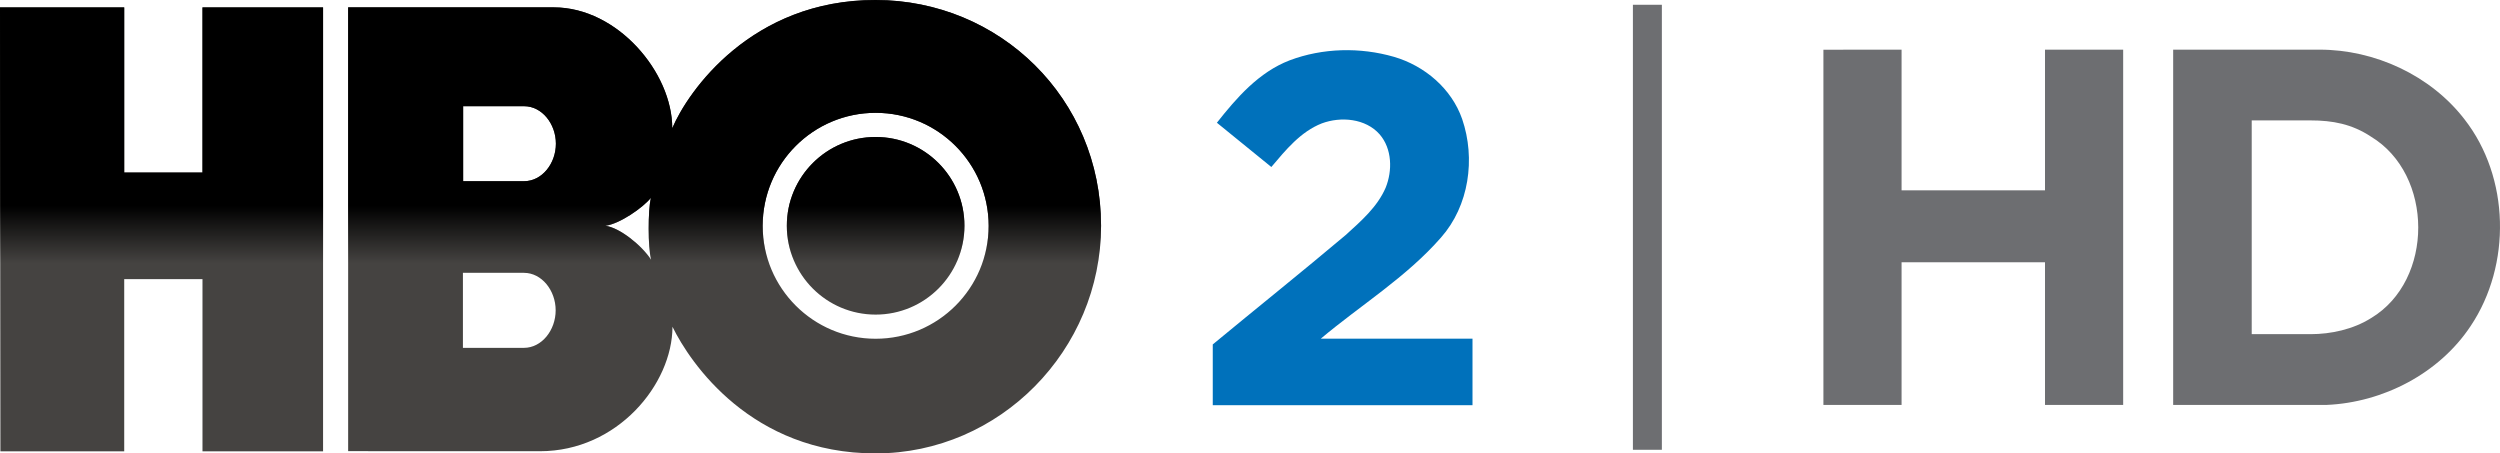
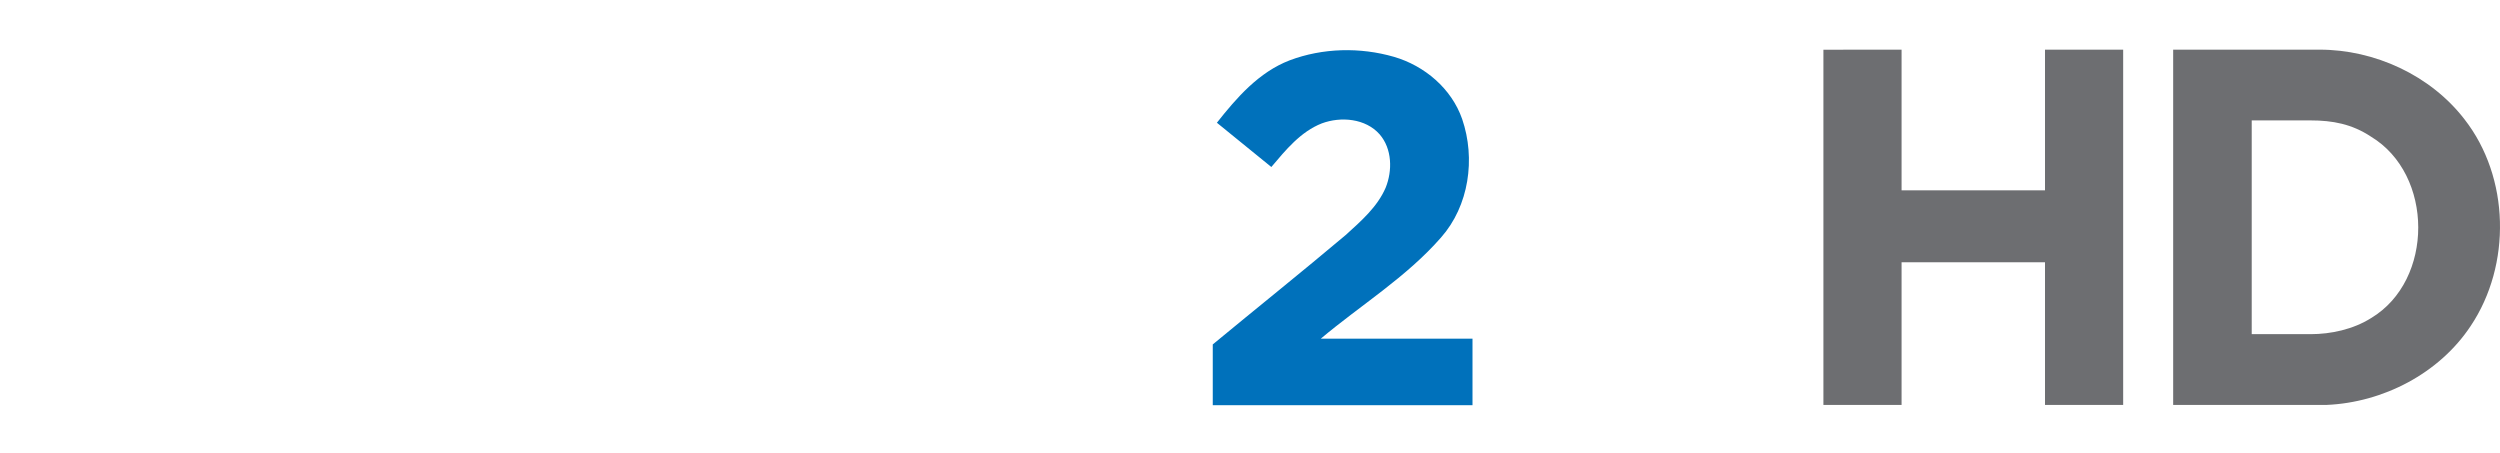
<svg xmlns="http://www.w3.org/2000/svg" width="1362.309" height="247.08" viewBox="0.003 0.001 1362.309 247.08">
  <defs>
    <linearGradient id="a" x1="518.06" x2="518.06" y1="633.14" y2="704.75" gradientTransform="matrix(.435 0 0 .435 -439.85 -487.68)" gradientUnits="userSpaceOnUse">
      <stop offset="0" />
      <stop stop-opacity="0" offset="1" />
    </linearGradient>
  </defs>
  <g transform="translate(-22.877 81.09)" fill="#6d6e71" stroke-width="3.793">
-     <path d="m912.69 164.01v-242.5h15.779v242.5z" />
    <path d="m1016.5 139.56h42.594v-77.736h78.156v77.736h42.595v-193.59h-42.595v76.652h-78.156v-76.652l-42.594 0.032z" />
    <path d="m1286.8-54.03c30.078-0.038 60.498 13.939 79.008 37.911 24.768 31.709 25.678 79.387 3.414 112.65-17.182 25.944-47.792 41.703-78.515 43.031h-83.616v-193.59zm-36.906 38.555v116.48h32.038c11.155 0 23.262-2.623 33.012-8.762 34.364-20.634 34.175-78.211-0.076-98.883-10.366-6.87-20.887-8.839-32.936-8.839z" />
  </g>
  <g transform="translate(316.5 324.54)">
-     <path d="m-140.45-78.598h-65.709v-93.85h-42.649v93.85h-67.461l-0.228-241.9h67.689v89.977h42.649v-89.977h65.709zm301.07 1.139c67.759-0.035 122.9-56.317 122.88-124.09-0.017-69.196-55.125-122.94-122.88-122.99-67.671-0.053-102.26 49.763-110.79 69.879 0.07-30.191-29.683-65.814-64.482-65.867h-112.13v241.84l104.54 0.035c42.159 0 72.139-36.517 72.192-67.829 9.62 19.713 43 69.038 110.67 69.021zm-191.62-98.406c9.672 0 17.295 9.55 17.295 20.431 0 10.881-7.622 20.449-17.295 20.449h-33.24v-40.88zm0.123-90.801c9.672 0 17.295 9.55 17.295 20.431 0 10.881-7.622 20.431-17.295 20.431h-33.24v-40.862zm44.261 65.166c7.622-0.964 20.308-9.672 24.794-15.244-1.577 6.904-1.7 26.862 0.14 33.748-5.099-7.867-17.189-17.54-24.934-18.504zm85.719 0c0-33.993 27.563-61.556 61.556-61.556 34.011 0 61.574 27.563 61.574 61.556s-27.563 61.556-61.574 61.556c-33.993 0-61.556-27.563-61.556-61.556zm61.556 48.397c26.739 0 48.397-21.675 48.397-48.397s-21.658-48.397-48.397-48.397c-26.722 0-48.397 21.675-48.397 48.397s21.675 48.397 48.397 48.397" fill="#454341" />
-     <path d="m-140.45-78.598h-65.709v-93.85h-42.649v93.85h-67.461l-0.228-241.9h67.689v89.977h42.649v-89.977h65.709zm301.07 1.139c67.759-0.035 122.9-56.317 122.88-124.09-0.017-69.196-55.125-122.94-122.88-122.99-67.671-0.053-102.26 49.763-110.79 69.879 0.07-30.191-29.683-65.814-64.482-65.867h-112.13v241.84l104.54 0.035c42.159 0 72.139-36.517 72.192-67.829 9.62 19.713 43 69.038 110.67 69.021zm-191.62-98.406c9.672 0 17.295 9.55 17.295 20.431 0 10.881-7.622 20.449-17.295 20.449h-33.24v-40.88zm0.123-90.801c9.672 0 17.295 9.55 17.295 20.431 0 10.881-7.622 20.431-17.295 20.431h-33.24v-40.862zm44.261 65.166c7.622-0.964 20.308-9.672 24.794-15.244-1.577 6.904-1.7 26.862 0.14 33.748-5.099-7.867-17.189-17.54-24.934-18.504zm85.719 0c0-33.993 27.563-61.556 61.556-61.556 34.011 0 61.574 27.563 61.574 61.556s-27.563 61.556-61.574 61.556c-33.993 0-61.556-27.563-61.556-61.556zm61.556 48.397c26.739 0 48.397-21.675 48.397-48.397s-21.658-48.397-48.397-48.397c-26.722 0-48.397 21.675-48.397 48.397s21.675 48.397 48.397 48.397" fill="url(#a)" />
-   </g>
+     </g>
  <g transform="matrix(2.284 0 0 2.284 -56.845 -180.11)">
    <path d="m332.56 93.26c7.9-2.98 16.82-3.18 24.92-0.84 7.3 2.13 13.73 7.57 16.26 14.85 3.23 9.43 1.65 20.69-5.06 28.27-8.27 9.46-19.12 16.085-28.67 24.115h36.195v15.88h-61.97v-14.505c10.55-8.72 21.245-17.28 31.715-26.1 3.64-3.31 7.54-6.67 9.53-11.28 1.65-4.08 1.56-9.28-1.43-12.74-3.36-3.81-9.25-4.3-13.79-2.62-5.08 1.99-8.63 6.37-12.05 10.41l-12.99-10.56c4.74-6 10.01-12.06 17.34-14.88z" fill="#0071bb" />
  </g>
</svg>